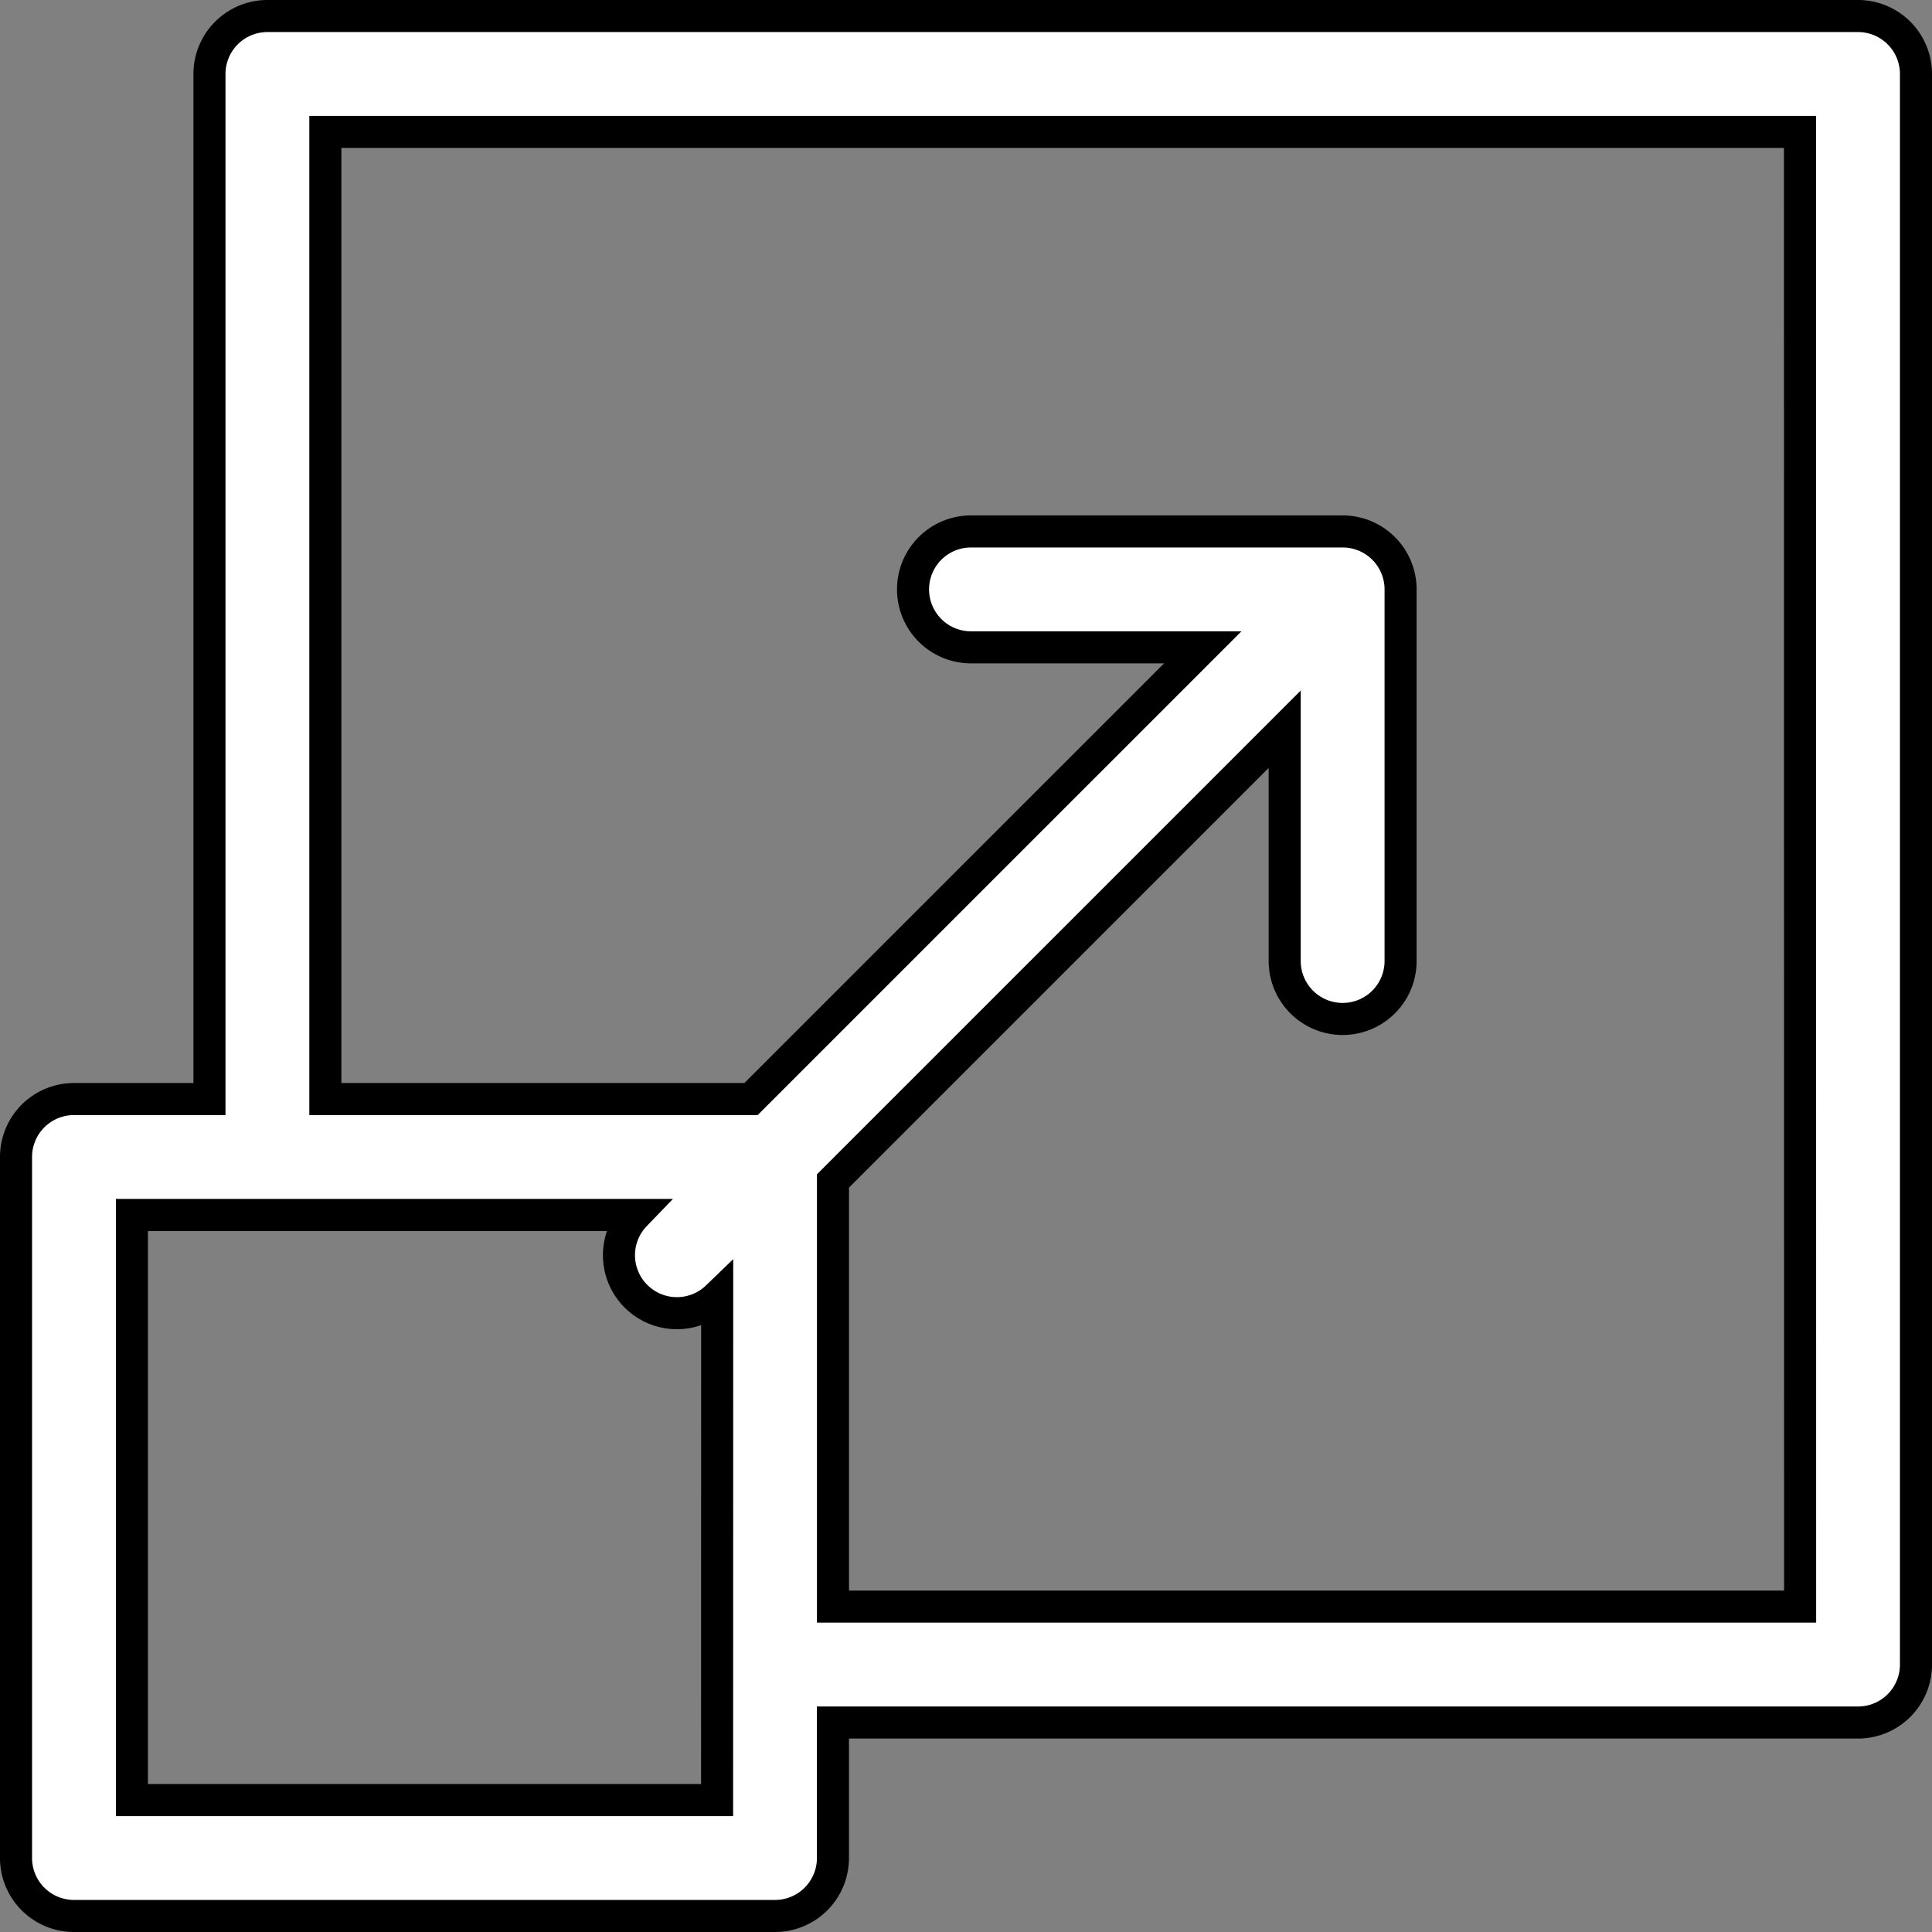
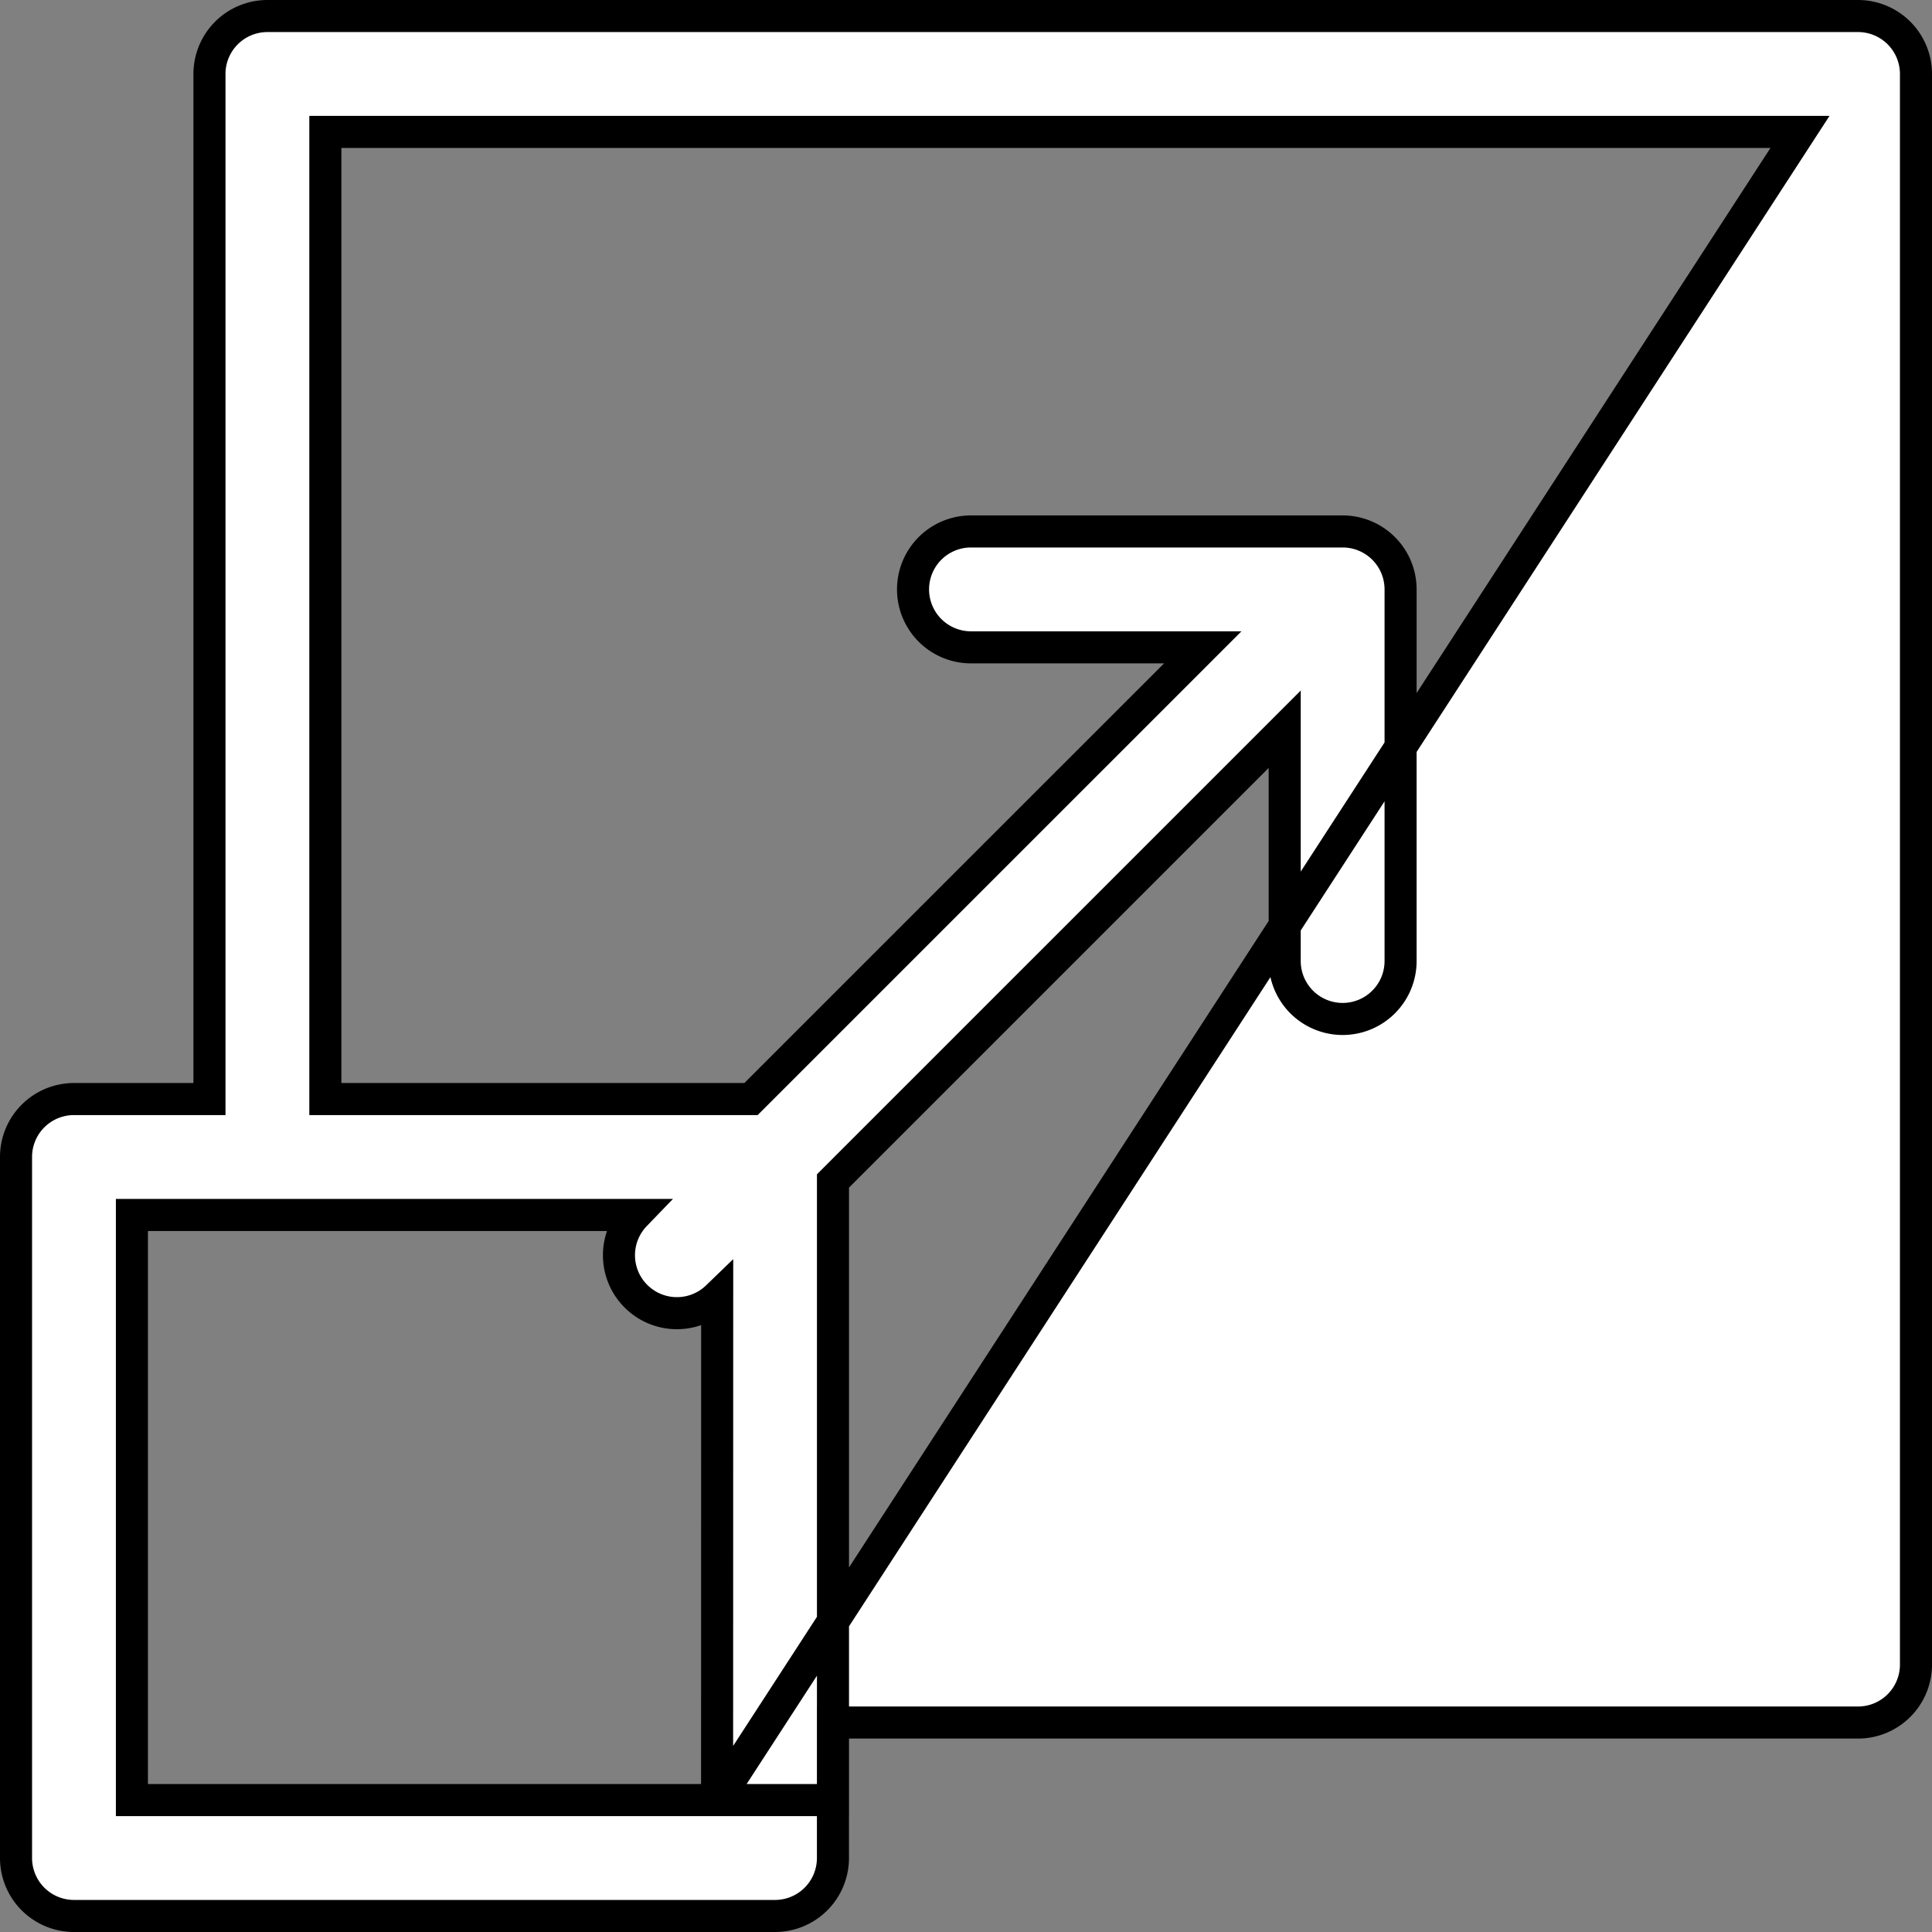
<svg xmlns="http://www.w3.org/2000/svg" width="60.267" height="60.267" viewBox="0 0 60.267 60.267">
  <rect x="0" y="0" width="60.267" height="60.267" fill="#808080" stroke="none" />
-   <path id="resize" d="M57.46,0H7.842A1.808,1.808,0,0,0,6.034,1.807V33.784H1.807A1.807,1.807,0,0,0,0,35.591V57.46a1.808,1.808,0,0,0,1.807,1.807H23.676a1.807,1.807,0,0,0,1.807-1.807V53.233H57.46a1.808,1.808,0,0,0,1.807-1.808V1.807A1.808,1.808,0,0,0,57.46,0ZM21.869,55.652H3.615V37.4h15.7a1.808,1.808,0,0,0,2.557,2.556h0Zm33.784-6.035H25.484V36.339L39.575,22.248v7.23a1.807,1.807,0,0,0,3.615,0V17.885a1.808,1.808,0,0,0-1.807-1.807H29.789a1.807,1.807,0,0,0,0,3.615h7.23L22.927,33.784H9.649V3.615h46Zm0,0" transform="translate(0.5 0.5)" fill="#fff" stroke="#000" stroke-width="1" />
+   <path id="resize" d="M57.46,0H7.842A1.808,1.808,0,0,0,6.034,1.807V33.784H1.807A1.807,1.807,0,0,0,0,35.591V57.46a1.808,1.808,0,0,0,1.807,1.807H23.676a1.807,1.807,0,0,0,1.807-1.807V53.233H57.46a1.808,1.808,0,0,0,1.807-1.808V1.807A1.808,1.808,0,0,0,57.46,0ZM21.869,55.652H3.615V37.4h15.7a1.808,1.808,0,0,0,2.557,2.556h0ZH25.484V36.339L39.575,22.248v7.23a1.807,1.807,0,0,0,3.615,0V17.885a1.808,1.808,0,0,0-1.807-1.807H29.789a1.807,1.807,0,0,0,0,3.615h7.23L22.927,33.784H9.649V3.615h46Zm0,0" transform="translate(0.5 0.5)" fill="#fff" stroke="#000" stroke-width="1" />
</svg>